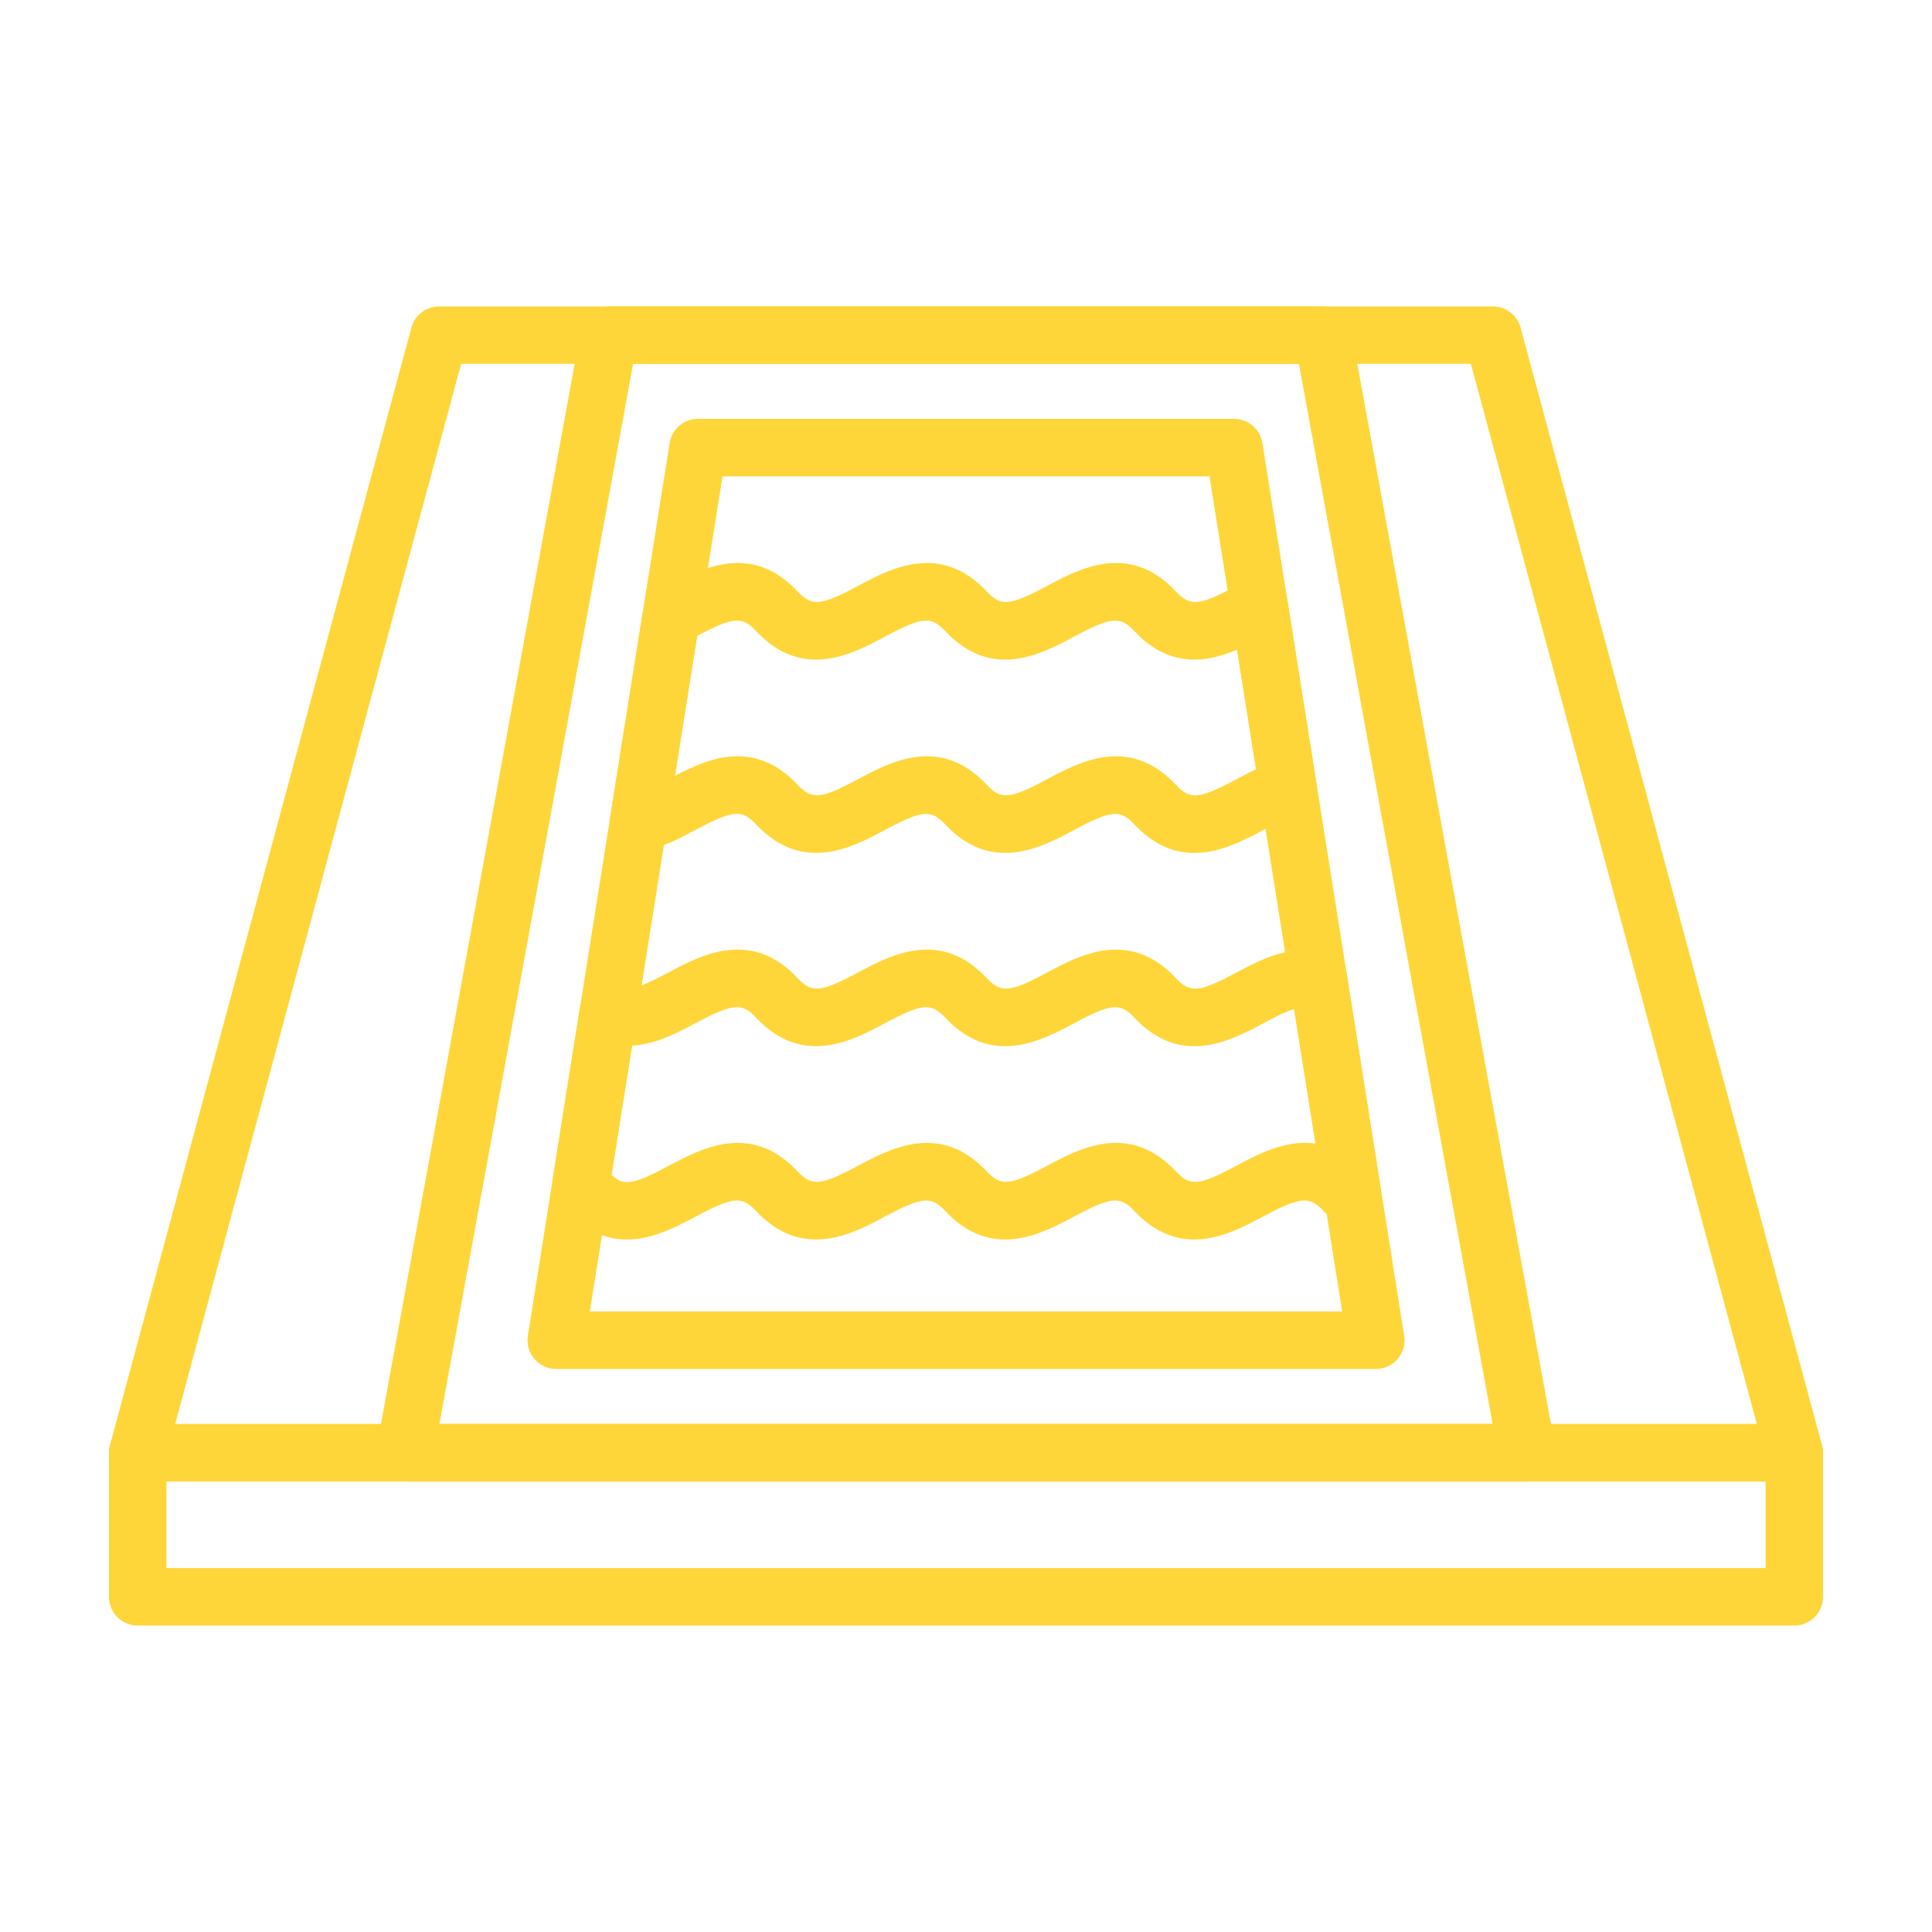
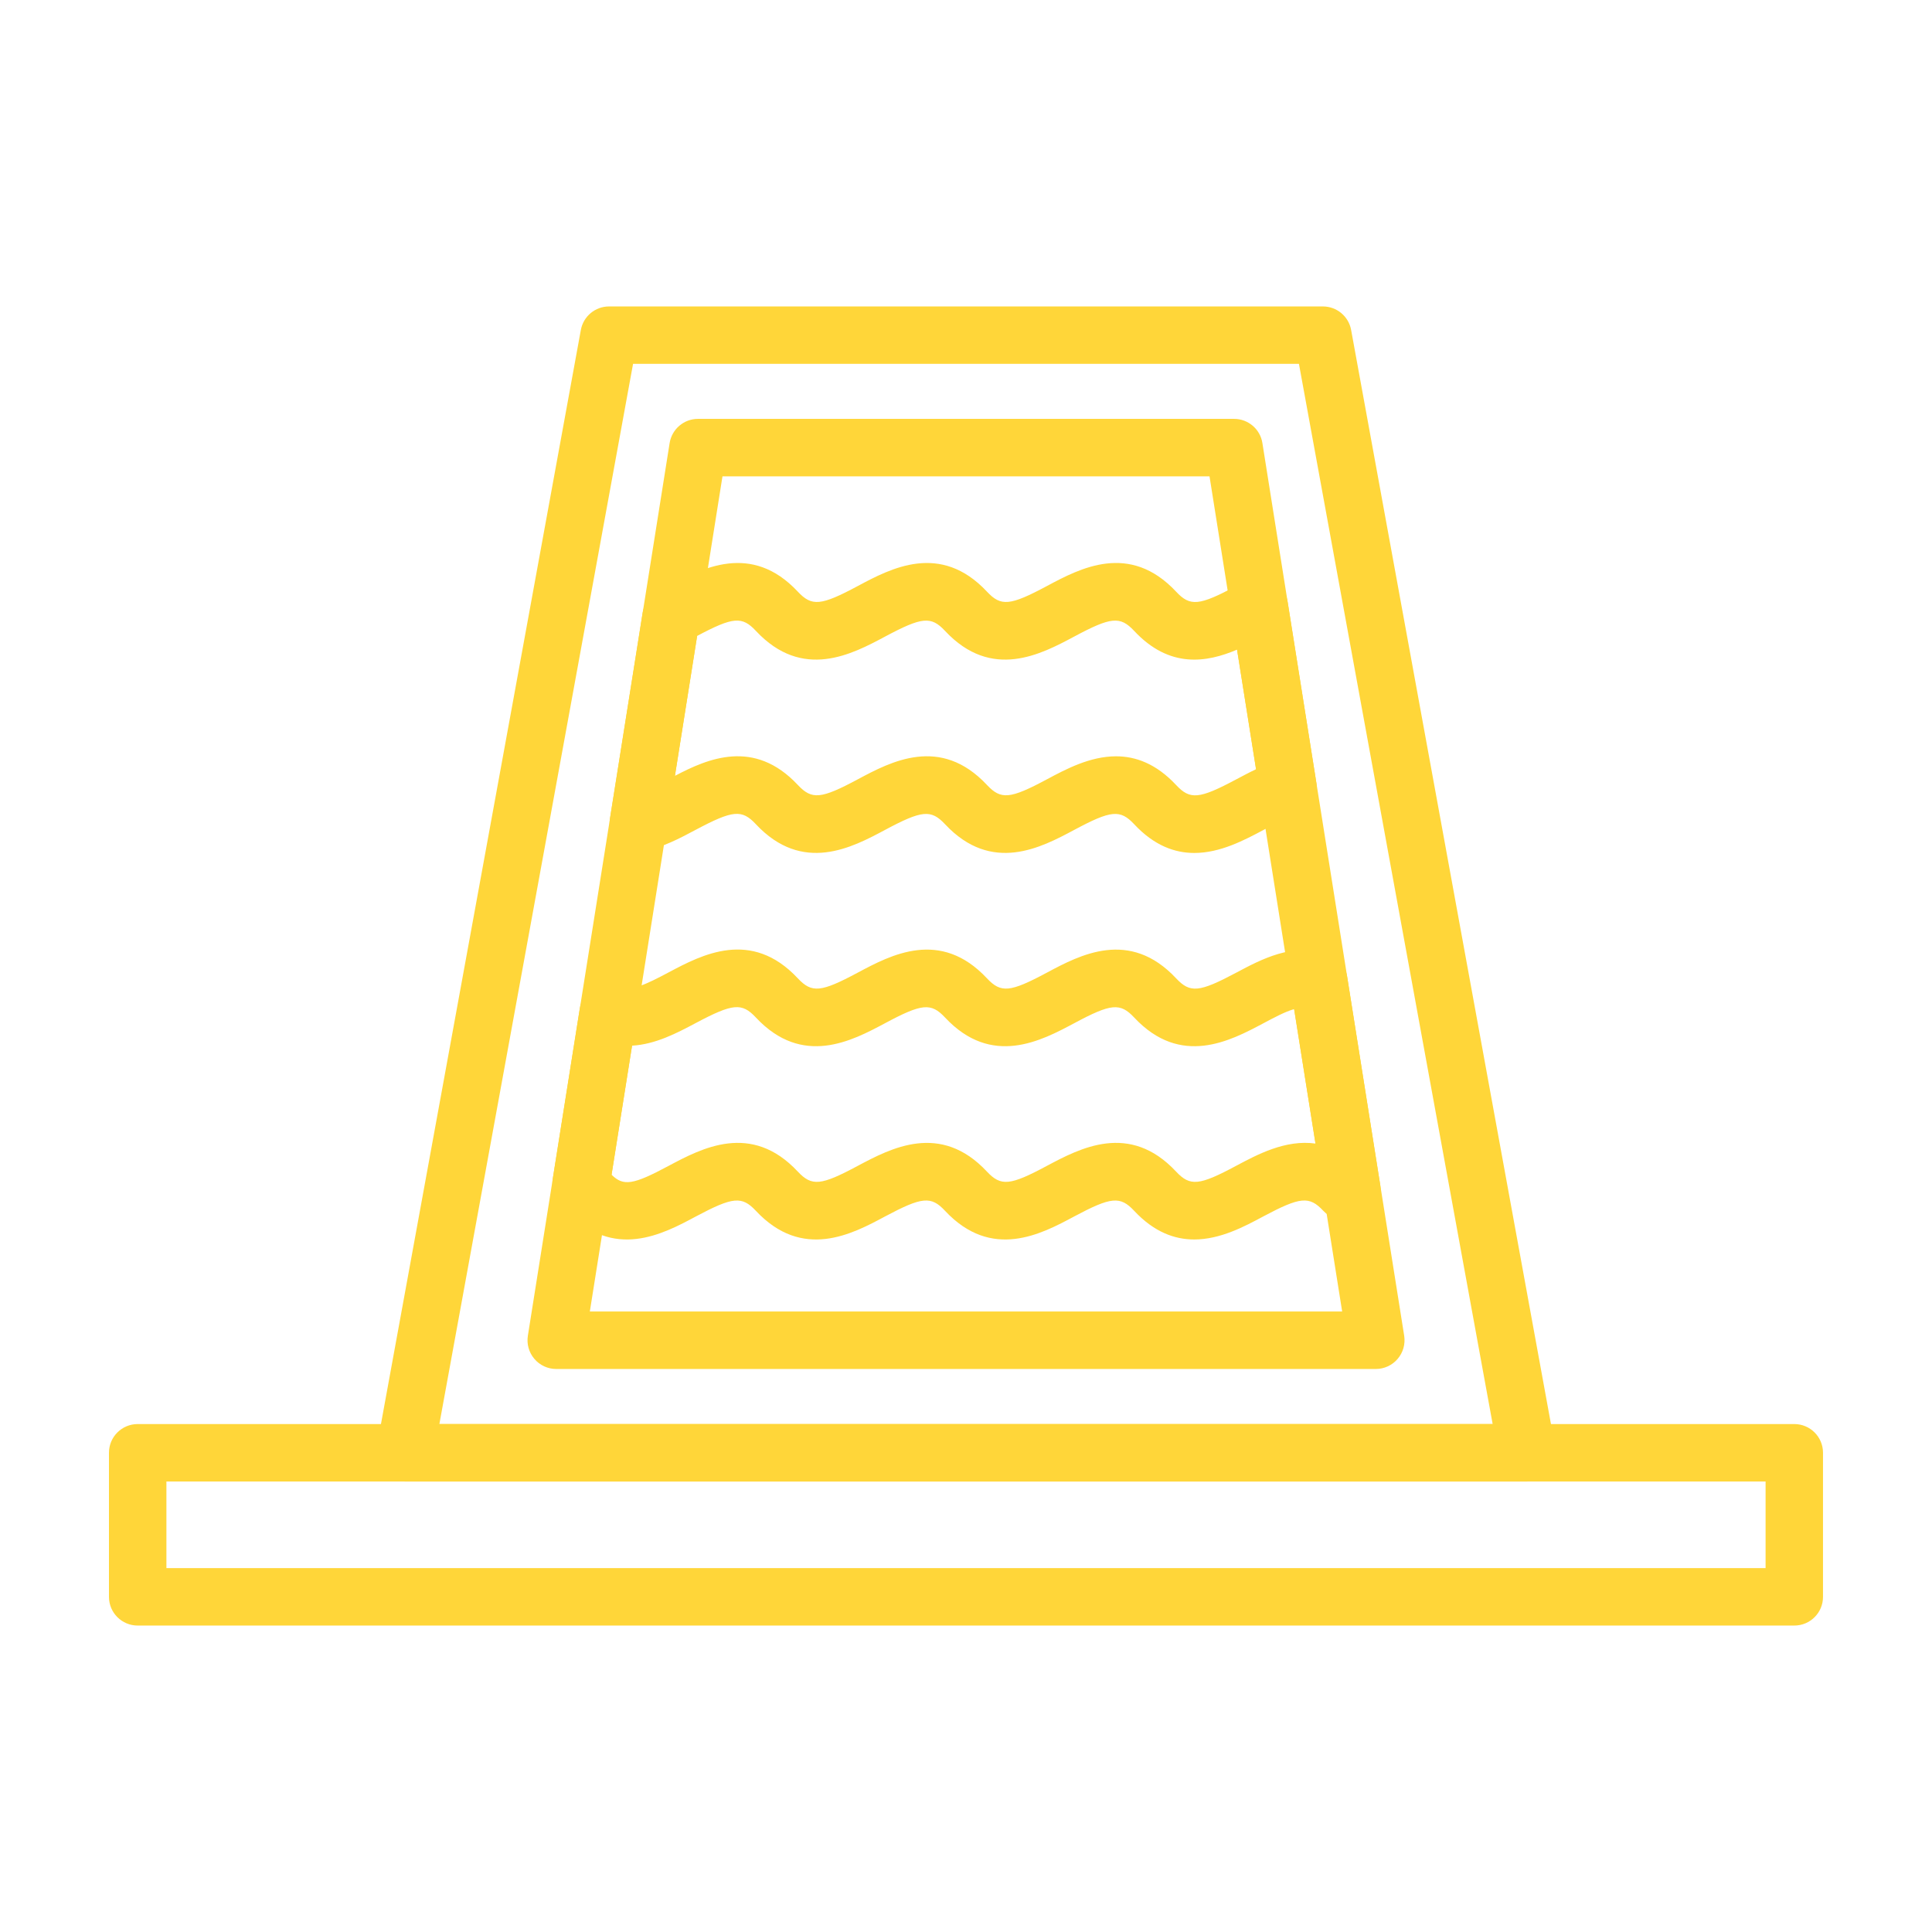
<svg xmlns="http://www.w3.org/2000/svg" version="1.1" id="Calque_1" x="0px" y="0px" width="67px" height="67px" viewBox="0 0 67 67" enable-background="new 0 0 67 67" xml:space="preserve">
  <g>
    <path fill="#FFD639" d="M52.957,51.377H14.042c-0.295,0-0.576-0.133-0.766-0.359c-0.189-0.227-0.268-0.525-0.214-0.816   l7.081-38.758c0.086-0.474,0.499-0.817,0.979-0.817h24.754c0.48,0,0.894,0.343,0.98,0.817l7.079,38.758   c0.054,0.291-0.024,0.59-0.214,0.816S53.253,51.377,52.957,51.377z M15.237,49.385h36.527l-6.718-36.767H21.954L15.237,49.385z" />
-     <path fill="#FFD639" d="M62.225,51.377H4.775c-0.31,0-0.603-0.145-0.791-0.391c-0.188-0.246-0.251-0.566-0.171-0.865l10.453-38.758   c0.117-0.435,0.512-0.736,0.962-0.736h36.543c0.45,0,0.845,0.302,0.962,0.736l10.452,38.758c0.082,0.299,0.019,0.619-0.17,0.865   S62.535,51.377,62.225,51.377z M6.075,49.385h54.85l-9.916-36.767H15.992L6.075,49.385z" />
    <path fill="#FFD639" d="M62.225,56.373H4.775c-0.55,0-0.996-0.445-0.996-0.994v-5c0-0.549,0.446-0.994,0.996-0.994h57.449   c0.55,0,0.996,0.445,0.996,0.994v5C63.221,55.928,62.774,56.373,62.225,56.373z M5.771,54.381h55.458v-3.004H5.771V54.381z" />
    <path fill="#FFD639" d="M41.418,29.58c-0.679,0-1.392-0.254-2.086-0.997c-0.485-0.517-0.798-0.489-2.082,0.199   c-1.14,0.609-2.861,1.529-4.477-0.199c-0.485-0.517-0.798-0.489-2.083,0.199c-1.139,0.609-2.86,1.529-4.477-0.199   c-0.486-0.521-0.799-0.49-2.086,0.194c-0.564,0.301-1.148,0.612-1.805,0.735c-0.318,0.062-0.646-0.038-0.878-0.264   c-0.232-0.226-0.341-0.551-0.29-0.872l1.132-7.128c0.05-0.313,0.247-0.584,0.53-0.73l0.375-0.197   c1.14-0.609,2.863-1.529,4.477,0.198c0.486,0.518,0.797,0.49,2.083-0.198c1.139-0.609,2.862-1.529,4.477,0.198   c0.485,0.518,0.796,0.49,2.082-0.198c1.14-0.609,2.861-1.53,4.477,0.198c0.486,0.521,0.799,0.49,2.086-0.199l0.339-0.179   c0.284-0.148,0.621-0.149,0.906-0.005c0.286,0.145,0.485,0.417,0.536,0.733l0.998,6.29c0.08,0.503-0.231,0.985-0.723,1.118   c-0.334,0.091-0.716,0.294-1.119,0.509C43.159,29.132,42.32,29.58,41.418,29.58z M38.703,26.228c0.678,0,1.39,0.254,2.083,0.995   c0.486,0.521,0.799,0.491,2.087-0.196c0.224-0.118,0.45-0.24,0.686-0.351L42.9,22.529c-1.051,0.448-2.341,0.664-3.568-0.65   c-0.487-0.519-0.799-0.489-2.084,0.199c-1.138,0.607-2.859,1.531-4.475-0.199c-0.485-0.518-0.795-0.489-2.083,0.199   c-1.138,0.607-2.859,1.531-4.476-0.199c-0.479-0.513-0.788-0.49-2.038,0.174l-0.77,4.853c1.134-0.596,2.746-1.304,4.262,0.316   c0.486,0.518,0.797,0.491,2.083-0.198c1.14-0.609,2.86-1.53,4.476,0.198c0.486,0.518,0.797,0.491,2.083-0.198   C36.96,26.676,37.8,26.228,38.703,26.228z" />
    <path fill="#FFD639" d="M41.415,42.984c-0.678,0-1.391-0.254-2.083-0.994c-0.485-0.518-0.798-0.488-2.082,0.197   c-1.139,0.611-2.861,1.529-4.477-0.197c-0.485-0.52-0.797-0.488-2.083,0.197c-1.138,0.611-2.861,1.529-4.477-0.197   c-0.485-0.518-0.797-0.488-2.083,0.197c-1.139,0.611-2.861,1.529-4.477-0.197l-0.278-0.346c-0.174-0.217-0.249-0.5-0.205-0.775   l0.937-5.902c0.049-0.307,0.237-0.571,0.51-0.719c0.272-0.148,0.599-0.161,0.882-0.033c0.385,0.174,0.896-0.072,1.693-0.496   c1.14-0.605,2.86-1.52,4.475,0.208c0.485,0.517,0.797,0.49,2.083-0.199c1.14-0.608,2.86-1.53,4.476,0.199   c0.486,0.517,0.797,0.49,2.083-0.199c1.14-0.609,2.861-1.528,4.477,0.199c0.486,0.519,0.798,0.49,2.086-0.196   c0.875-0.466,1.964-1.046,3.164-0.664c0.357,0.114,0.621,0.421,0.68,0.792l1.152,7.258c0.041,0.262-0.023,0.531-0.184,0.746   c-0.158,0.215-0.397,0.359-0.662,0.396l-0.267,0.037c-0.316,0.043-0.643-0.07-0.865-0.307c-0.484-0.518-0.797-0.488-2.083,0.197   C43.158,42.535,42.317,42.984,41.415,42.984z M21.208,40.738c0.411,0.406,0.746,0.355,1.983-0.309   c1.139-0.605,2.86-1.529,4.476,0.201c0.487,0.518,0.798,0.488,2.083-0.201c1.14-0.605,2.862-1.527,4.476,0.201   c0.486,0.518,0.799,0.488,2.083-0.201c1.14-0.605,2.861-1.529,4.477,0.201c0.486,0.518,0.799,0.488,2.083-0.201   c0.735-0.391,1.712-0.916,2.751-0.771l-0.741-4.663c-0.32,0.093-0.689,0.291-1.072,0.495c-1.139,0.605-2.859,1.523-4.475-0.204   c-0.485-0.517-0.798-0.489-2.082,0.2c-1.14,0.607-2.861,1.529-4.477-0.2c-0.485-0.517-0.798-0.489-2.083,0.2   c-1.139,0.607-2.86,1.529-4.477-0.2c-0.486-0.52-0.798-0.491-2.086,0.193c-0.642,0.341-1.39,0.738-2.208,0.784L21.208,40.738z" />
    <path fill="#FFD639" d="M47.712,47.475H19.289c-0.291,0-0.568-0.127-0.757-0.35c-0.189-0.221-0.272-0.514-0.226-0.803l4.916-30.956   c0.077-0.483,0.494-0.84,0.983-0.84h18.592c0.489,0,0.907,0.356,0.982,0.84l4.917,30.956c0.045,0.289-0.037,0.582-0.227,0.803   C48.28,47.348,48.003,47.475,47.712,47.475z M20.455,45.482h26.09l-4.6-28.963H25.055L20.455,45.482z" />
  </g>
</svg>